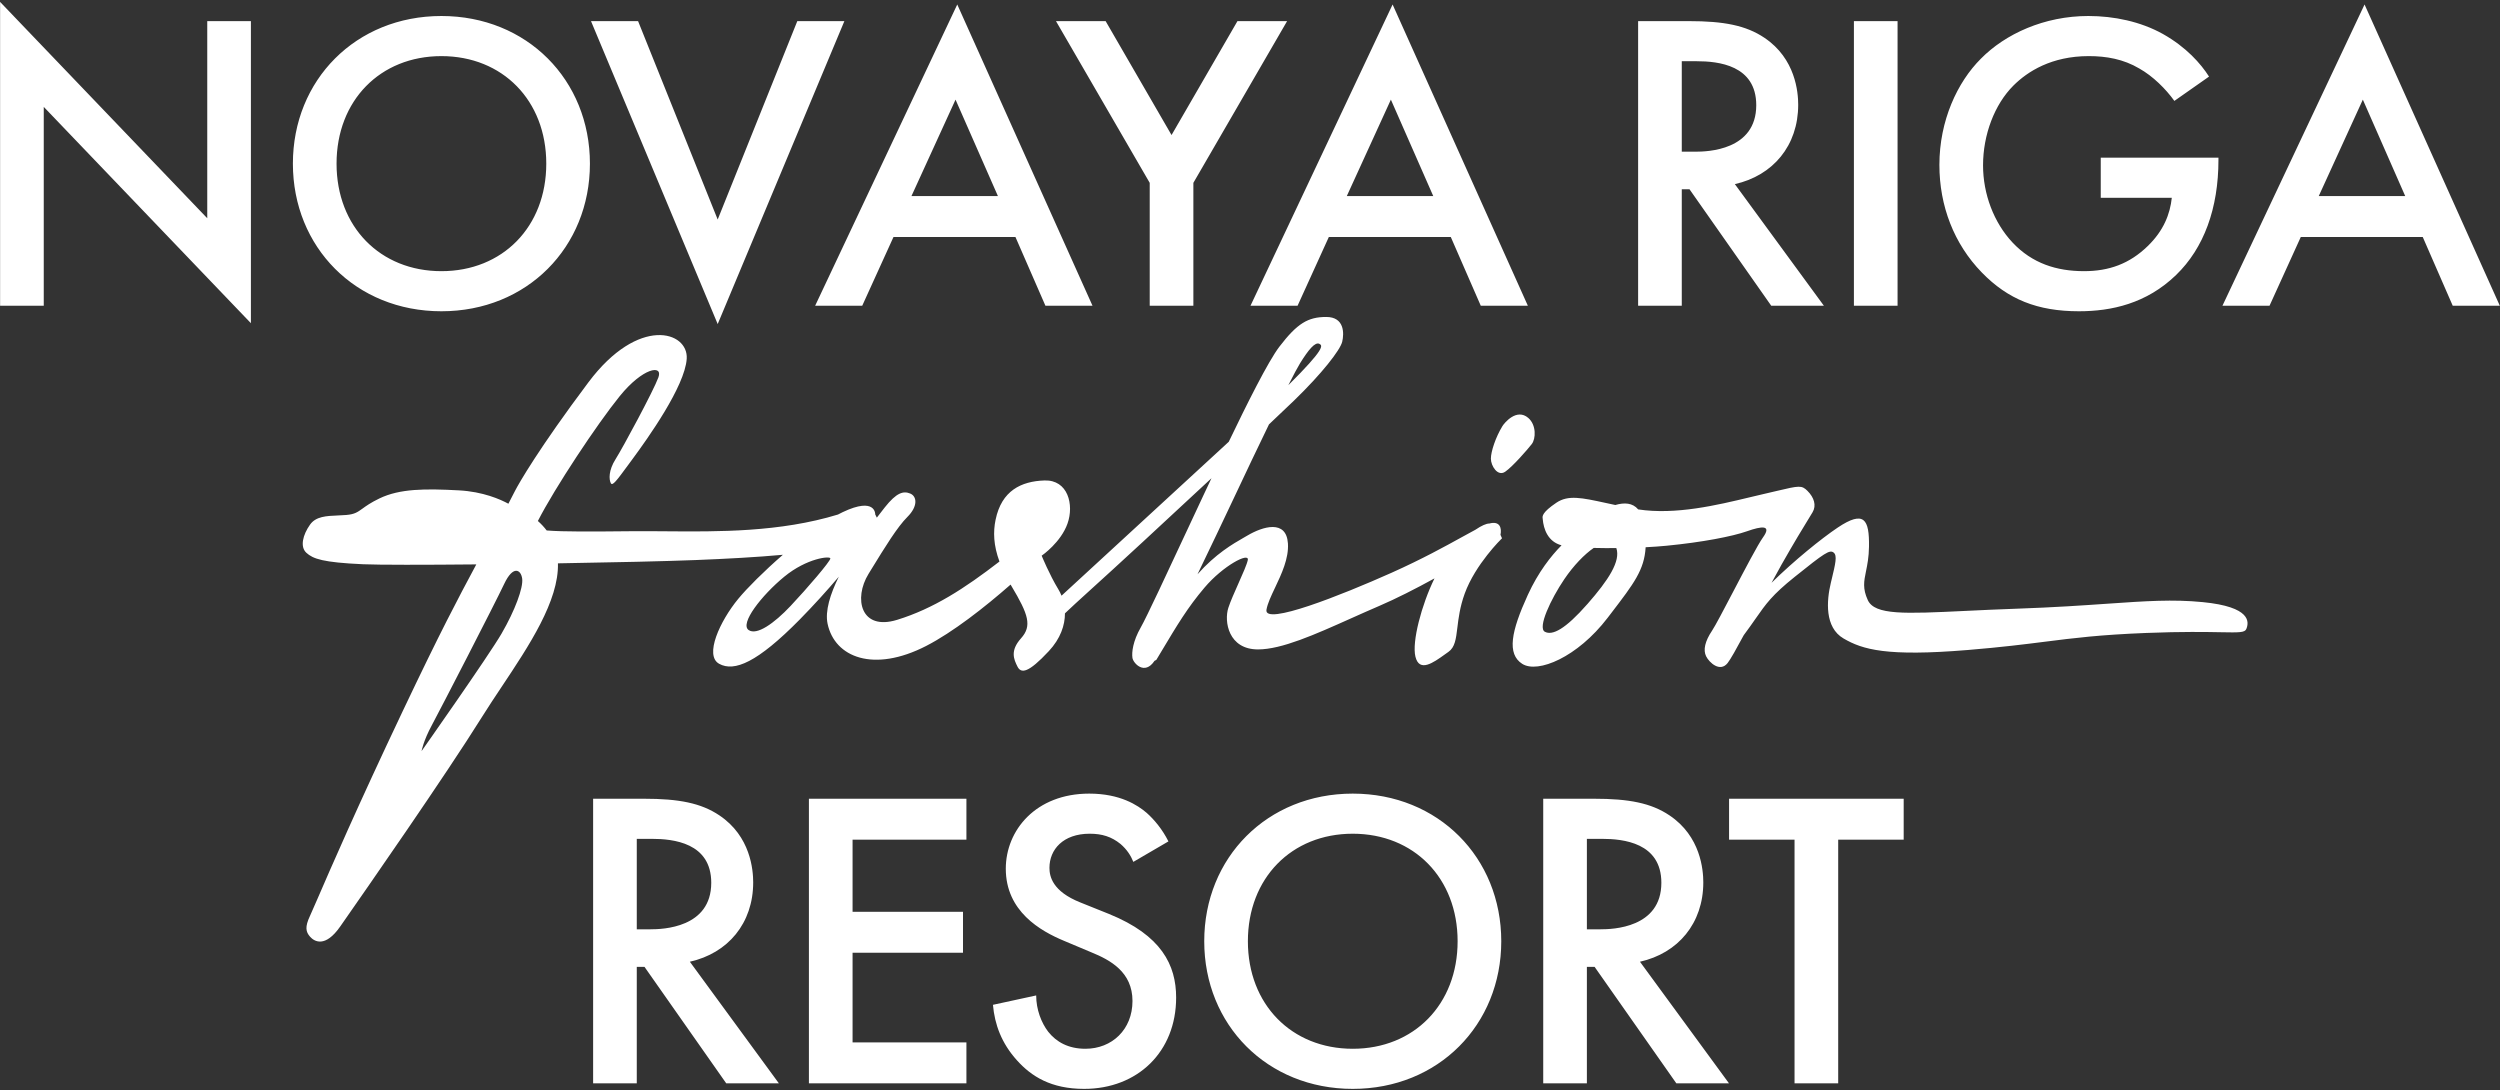
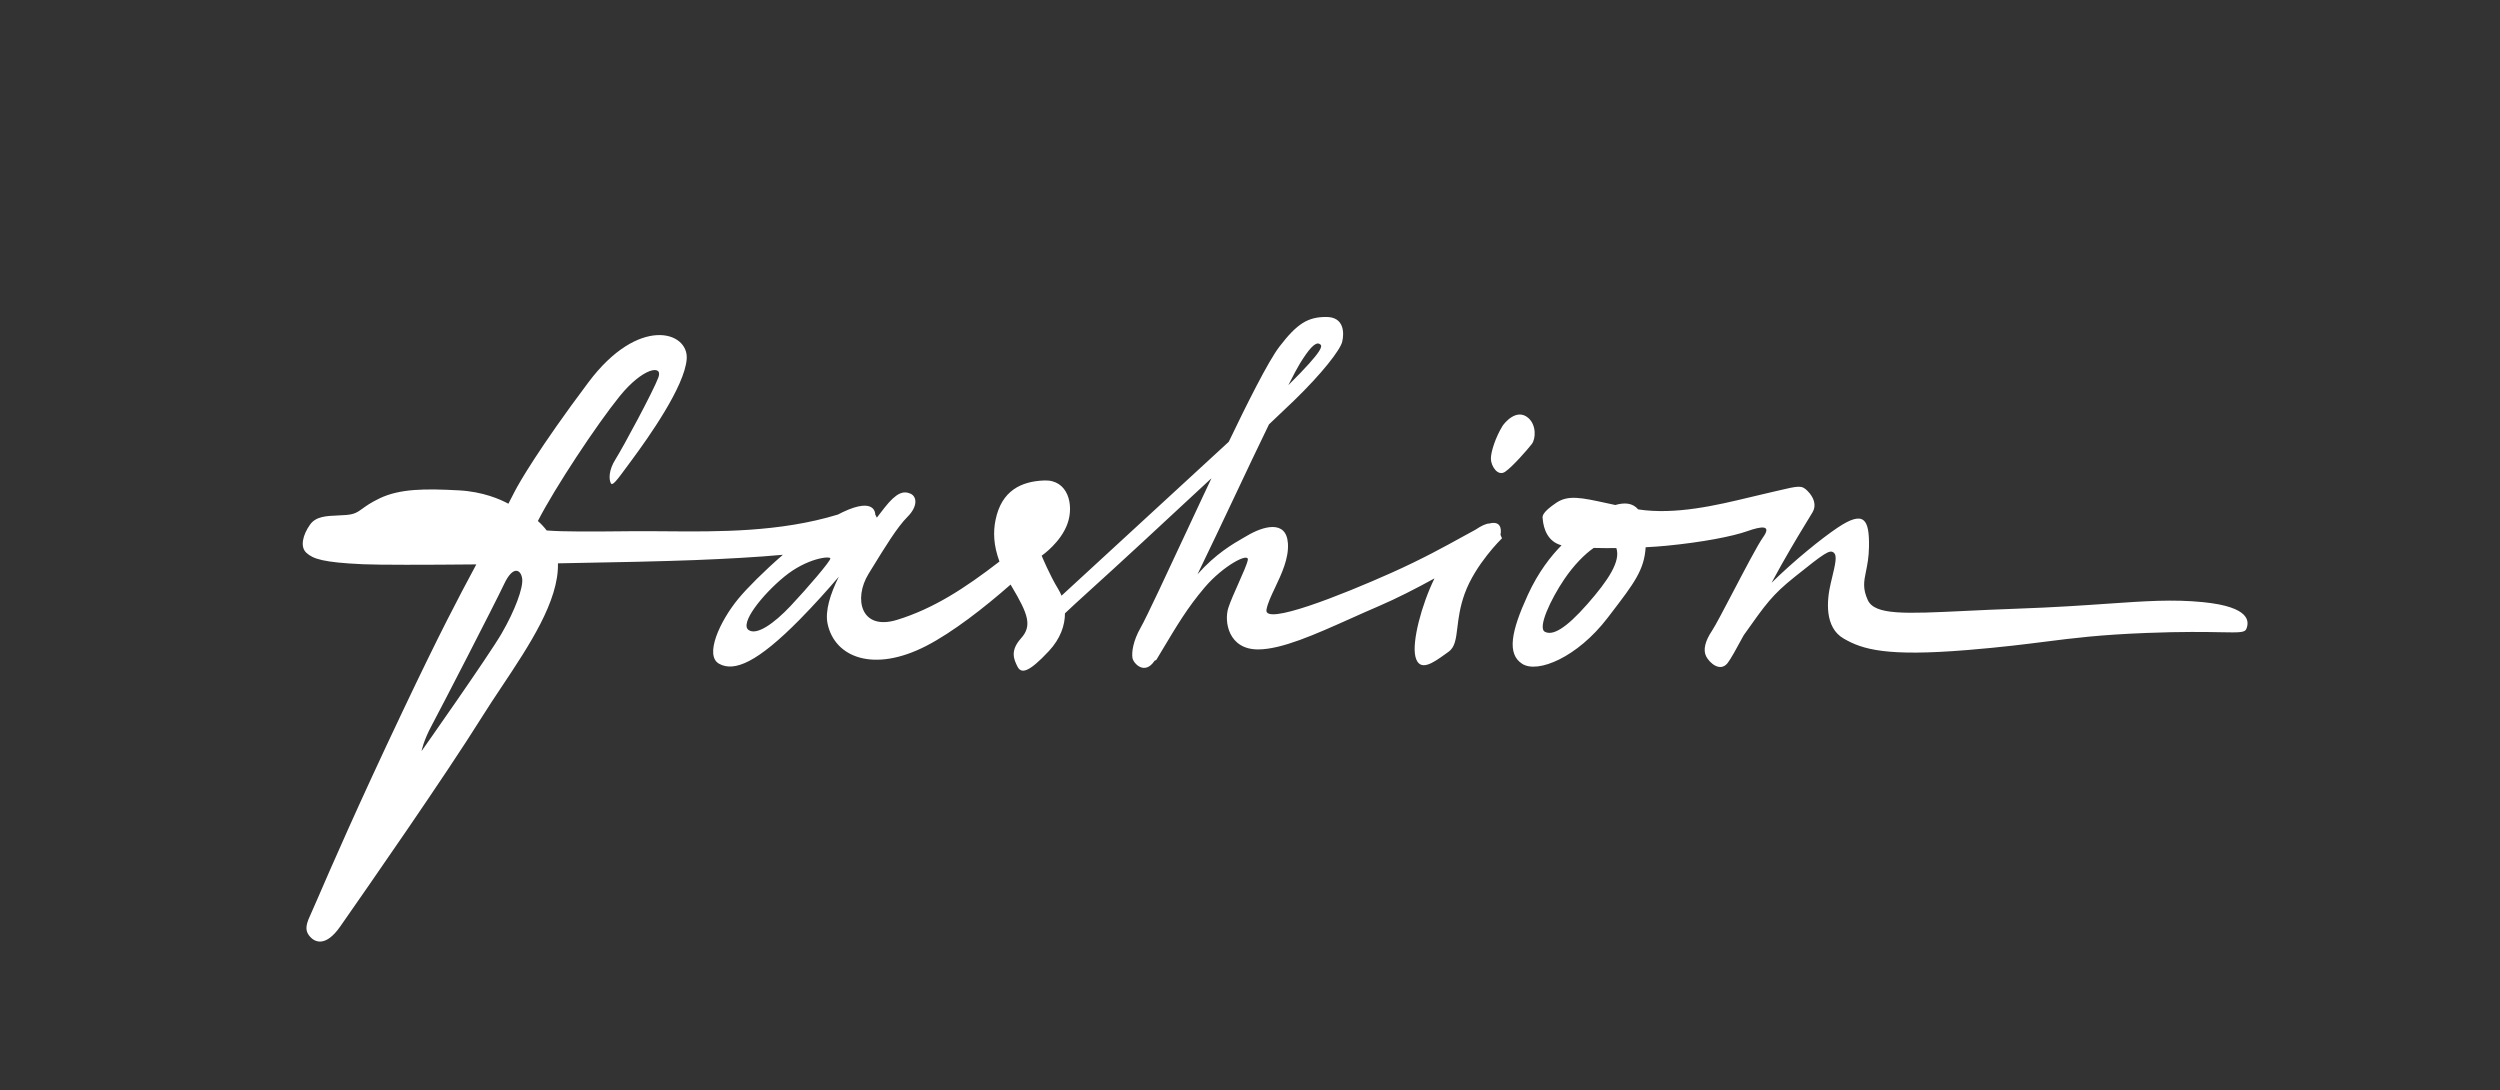
<svg xmlns="http://www.w3.org/2000/svg" width="828" height="361" viewBox="0 0 828 361" fill="none">
  <rect x="0" y="0" width="828" height="361" fill="#333333" stroke="none" />
-   <path d="M767.972 64.936H796.607L782.573 32.999L767.972 64.936ZM812.342 101.255L802.418 78.503H762.017L751.669 101.255H736.077L783.14 1.483L827.935 101.255H812.342ZM695.769 65.501V52.218H734.752V52.924C734.752 69.033 729.932 82.176 720.718 91.079C710.937 100.549 699.314 103.091 688.539 103.091C674.789 103.091 665.008 99.136 656.361 90.233C647.147 80.763 642.327 68.185 642.327 54.62C642.327 39.923 648.281 27.204 656.077 19.431C664.157 11.236 677.057 5.3 691.658 5.3C700.162 5.3 708.952 7.137 716.324 11.236C724.12 15.617 728.938 21.127 731.633 25.367L720.151 33.422C717.315 29.465 713.064 25.227 708.528 22.681C703.281 19.574 697.612 18.583 691.799 18.583C679.466 18.583 671.527 23.671 666.852 28.334C660.612 34.553 656.785 44.586 656.785 54.76C656.785 64.23 660.33 73.698 666.568 80.34C673.088 87.264 681.167 89.808 690.241 89.808C698.461 89.808 705.266 87.406 711.361 81.47C716.607 76.382 718.733 70.872 719.3 65.501H695.769ZM614.016 6.996H628.474V101.257H614.016V6.996ZM557.004 20.279V50.239H561.541C565.51 50.239 581.67 49.814 581.67 34.835C581.67 21.552 569.053 20.279 561.967 20.279H557.004ZM542.546 6.996H559.415C570.897 6.996 578.269 8.41 584.364 12.507C594.712 19.431 595.563 30.596 595.563 34.693C595.563 48.261 587.2 58.154 574.581 60.978L604.067 101.255H586.632L559.556 62.675H557.004V101.255H542.546V6.996ZM446.061 64.936H474.694L460.66 32.999L446.061 64.936ZM490.429 101.255L480.507 78.503H440.106L429.758 101.255H414.164L461.229 1.483L506.024 101.255H490.429ZM380.786 101.255V60.556L349.741 6.996H366.185L388.015 44.728L409.845 6.996H426.288L395.244 60.556V101.255H380.786ZM301.874 64.936H330.509L316.473 32.999L301.874 64.936ZM346.243 101.255L336.321 78.503H295.92L285.572 101.255H269.977L317.042 1.483L361.837 101.255H346.243ZM195.739 6.996H211.332L237.699 72.708L264.066 6.996H279.658L237.699 107.331L195.739 6.996ZM146.194 89.81C166.466 89.81 180.926 75.112 180.926 54.197C180.926 33.282 166.466 18.585 146.194 18.585C125.924 18.585 111.466 33.282 111.466 54.197C111.466 75.112 125.924 89.81 146.194 89.81ZM146.194 5.3C174.545 5.3 195.384 26.498 195.384 54.197C195.384 81.895 174.547 103.091 146.194 103.091C117.844 103.091 97.005 81.895 97.005 54.197C97.005 26.498 117.844 5.3 146.194 5.3ZM14.491 101.255H0.032V0.637L68.642 72.285V6.996H83.1V107.048L14.491 35.401V101.255Z" fill="white" />
-   <path d="M630.5 278.107H608.81V358.799H594.352V278.107H572.665V264.541H630.5V278.107ZM525.576 277.826V307.784H530.111C534.081 307.784 550.242 307.359 550.242 292.38C550.242 279.097 537.624 277.826 530.537 277.826H525.576ZM511.116 264.541H527.986C539.468 264.541 546.838 265.954 552.935 270.052C563.283 276.978 564.133 288.14 564.133 292.24C564.133 305.805 555.77 315.698 543.154 318.525L572.638 358.799H555.203L528.128 320.219H525.576V358.799H511.116V264.541ZM448.03 347.352C468.3 347.352 482.761 332.656 482.761 311.741C482.761 290.826 468.3 276.128 448.03 276.128C427.759 276.128 413.3 290.826 413.3 311.741C413.3 332.656 427.759 347.352 448.03 347.352ZM448.03 262.845C476.38 262.845 497.219 284.042 497.219 311.741C497.219 339.44 476.38 360.635 448.03 360.635C419.679 360.635 398.842 339.44 398.842 311.741C398.842 284.042 419.679 262.845 448.03 262.845ZM386.985 278.672L375.362 285.456C374.512 283.337 373.235 281.356 371.109 279.52C368.133 277.118 365.014 276.128 360.904 276.128C352.114 276.128 347.578 281.356 347.578 287.434C347.578 290.261 348.569 295.207 357.785 298.881L367.283 302.696C384.719 309.763 389.537 319.654 389.537 330.395C389.537 348.343 376.78 360.635 359.06 360.635C348.145 360.635 341.626 356.54 336.805 351.169C331.702 345.516 329.434 339.298 328.866 332.796L343.184 329.689C343.184 334.352 344.885 338.732 347.154 341.699C349.846 345.091 353.816 347.352 359.486 347.352C368.274 347.352 375.079 340.994 375.079 331.525C375.079 321.915 367.707 317.96 361.471 315.416L352.398 311.599C344.602 308.349 333.119 301.848 333.119 287.717C333.119 274.997 343.041 262.845 360.761 262.845C370.969 262.845 376.78 266.66 379.756 269.204C382.308 271.465 385.003 274.715 386.985 278.672ZM320.077 264.541V278.107H282.371V301.99H318.945V315.556H282.371V345.233H320.077V358.799H267.912V264.541H320.077ZM210.9 277.826V307.784H215.437C219.406 307.784 235.566 307.361 235.566 292.38C235.566 279.097 222.95 277.826 215.861 277.826H210.9ZM196.442 264.541H213.311C224.792 264.541 232.164 265.954 238.259 270.052C248.607 276.978 249.457 288.142 249.457 292.24C249.457 305.805 241.094 315.698 228.479 318.525L257.963 358.799H240.527L213.452 320.219H210.9V358.799H196.442V264.541Z" fill="white" />
-   <path fill-rule="evenodd" clip-rule="evenodd" d="M518.111 191.808C521.159 187.314 524.729 183.613 527.842 181.474C530.168 181.532 532.708 181.553 535.332 181.53C536.809 185.845 532.772 192.058 525.743 200.07V200.064C518.375 208.454 514.169 210.557 511.665 209.246C509.163 207.937 513.613 198.44 518.111 191.808ZM510.948 171.868C511.22 175.248 512.668 179.417 517.18 180.607C513.713 184.118 509.491 189.437 506.006 197.049C500.48 209.115 499.033 216.588 504.164 219.866C509.296 223.144 522.449 217.705 532.448 204.622C532.82 204.131 533.187 203.656 533.542 203.191L533.582 203.139L533.64 203.064C541.176 193.219 544.6 188.747 545.037 181.247C547.441 181.124 549.769 180.959 551.921 180.751C563.76 179.605 573.757 177.667 578.626 175.946C583.492 174.225 586.912 173.789 583.888 178.009C582.204 180.361 577.906 188.564 574.022 195.98C570.932 201.88 568.098 207.283 567.049 208.852C564.679 212.394 564.025 215.278 565.074 217.378C566.125 219.478 569.678 222.756 572.18 219.608C573.125 218.418 575.108 214.878 577.515 210.396L577.517 210.392C577.519 210.388 577.521 210.384 577.522 210.381C579.118 208.246 580.35 206.477 581.442 204.914C584.891 199.972 586.923 197.061 594.413 191.054C604.279 183.145 605.99 181.967 607.303 183.015C608.546 184.003 607.913 186.639 606.619 192.013C606.543 192.329 606.466 192.65 606.385 192.981C604.939 199.013 604.279 207.8 610.594 211.473C616.907 215.147 624.798 217.505 651.766 215.278C663.019 214.347 670.538 213.394 677.41 212.523C687.008 211.307 695.344 210.25 710.829 209.636C722.868 209.161 730.616 209.306 735.573 209.396C741.556 209.508 743.477 209.544 743.979 208.325C744.899 206.1 745.69 200.995 729.511 199.418C719.62 198.449 710.661 199.07 697.979 199.949C689.916 200.507 680.347 201.17 668.078 201.595C661.657 201.818 655.921 202.093 650.835 202.337C630.906 203.293 620.921 203.772 618.616 198.755C616.853 194.915 617.337 192.538 618.014 189.22C618.448 187.095 618.961 184.584 619.013 181.051C619.144 172.006 617.435 168.853 608.619 174.758C603.286 178.33 594.243 185.647 586.738 193.019C587.934 190.794 589.066 188.723 590.069 186.956C594.28 179.534 597.181 174.804 598.93 171.95L598.932 171.948C599.532 170.97 599.995 170.214 600.331 169.643C601.646 167.411 600.859 164.792 598.62 162.559C596.71 160.656 595.856 160.856 588.522 162.586C587.269 162.884 585.824 163.225 584.152 163.607C582.697 163.94 581.156 164.311 579.548 164.697H579.544C568.793 167.282 554.942 170.608 542.565 168.714C540.696 166.497 537.959 166.397 534.99 167.259C533.868 167.02 532.809 166.791 531.804 166.57C523.861 164.844 519.386 163.867 515.488 166.49C510.639 169.753 510.83 171.027 510.932 171.706C510.942 171.766 510.948 171.818 510.953 171.868H510.948ZM497.583 141.164C495.365 144.788 493.781 149.557 493.781 151.912C493.781 154.272 496.019 157.944 498.516 156.239C501.012 154.535 506.012 148.767 507.331 147.061C508.65 145.357 508.915 140.789 506.151 138.406C502.333 135.126 498.295 140 497.583 141.158V141.164ZM247.948 208.669C250.62 210.521 256.337 206.539 261.863 200.67C267.391 194.804 275.017 185.887 275.017 184.966C275.017 184.045 267.257 184.835 259.756 190.998C252.257 197.159 244.924 206.569 247.948 208.669ZM139.62 248.763C139.62 248.763 161.775 217.326 166.167 209.763H166.161C170.553 202.201 173.346 194.638 172.948 191.656C172.553 188.672 169.957 187.078 166.963 193.444C163.97 199.813 145.806 235.033 143.015 240.206C140.216 245.378 139.62 248.763 139.62 248.763ZM426.693 127.579C438.937 115.411 438.044 114.457 437.02 113.898C435.573 113.109 433.34 115.867 430.574 120.324C429.8 121.57 428.443 124.129 426.693 127.579ZM351.579 197.292C351.277 196.544 350.924 195.84 350.53 195.192C347.533 190.254 345.048 184.159 345.002 184.047L345.01 184.039C345.253 183.872 351.365 179.594 353.555 173.421C355.792 167.128 353.686 158.865 345.926 159.129C338.166 159.392 331.72 162.538 329.747 172.11L329.741 172.116C328.904 176.173 329.03 180.563 331.022 185.981C319.436 194.917 309.12 201.597 297.125 205.291C285.026 209.015 282.655 198.207 287.655 190.077C287.971 189.562 288.285 189.048 288.598 188.541C293.2 181.047 297.212 174.512 300.541 171.195C304.092 167.653 303.697 164.374 301.459 163.459C299.22 162.544 296.967 163.082 293.038 168.049C292.348 168.928 291.439 170.085 290.405 171.443C290.141 170.849 289.882 170.412 289.882 170.412C289.882 170.412 290.147 164.38 279.099 169.622C278.589 169.864 278.069 170.128 277.534 170.414C258.298 176.281 237.938 176.11 220.455 175.963C216.574 175.933 212.832 175.9 209.277 175.936C196.133 176.067 186.695 176.148 181.063 175.69C180.239 174.606 179.273 173.558 178.144 172.552C183.734 161.607 197.701 140.516 205.287 131.165C212.873 121.814 219.654 120.62 218.061 124.996C216.466 129.375 206.284 148.278 203.888 152.057C201.491 155.835 201.691 158.823 202.293 160.011C202.837 161.086 204.189 159.246 208.122 153.899L208.126 153.893C208.546 153.32 208.996 152.708 209.478 152.057C214.466 145.288 226.845 127.981 227.441 118.83C228.037 109.679 211.472 104.506 194.91 126.59C178.345 148.678 171.814 160.156 170.558 162.607C169.928 163.84 169.314 165.022 168.722 166.166L168.72 166.172L168.718 166.174L168.716 166.18L168.714 166.182L168.377 166.834C165.76 165.407 160.006 162.834 151.994 162.407C140.818 161.813 132.435 161.813 125.648 165.092C122.789 166.472 121.243 167.591 120.051 168.451C118.409 169.635 117.443 170.333 114.667 170.564C113.726 170.643 112.785 170.683 111.861 170.722C108.088 170.881 104.614 171.029 102.691 173.748C100.294 177.131 99.287 181.109 101.486 183.099C103.688 185.087 106.883 186.283 120.253 186.878C125.615 187.114 140.38 187.099 157.753 186.929C151.438 198.728 145.964 209.033 133.427 235.428C118.399 267.078 109.38 287.918 105.195 297.59C103.933 300.505 103.112 302.405 102.695 303.281C100.901 307.06 101.297 308.654 102.695 310.242C104.095 311.83 107.685 314.022 112.679 306.858C112.939 306.483 113.269 306.012 113.657 305.454L113.703 305.387L113.765 305.3L113.768 305.295C120.942 295.005 147.366 257.112 159.78 237.227C161.744 234.08 163.933 230.794 166.178 227.423C175.207 213.872 185.123 198.988 184.789 186.578C203.011 186.283 220.468 185.881 230.435 185.487C240.569 185.084 250.643 184.541 259.29 183.745C253.033 189.183 247.427 194.79 244.501 198.344C238.453 205.691 233.189 217.099 238.188 219.851C243.188 222.604 250.814 219.456 264.893 205.164C269.559 200.422 273.977 195.513 277.81 191.014C274.98 196.738 273.202 202.38 274.099 206.606C276.47 217.751 289.36 222.866 306.721 213.951C315.555 209.415 326.088 201.182 334.706 193.613C334.805 193.781 334.903 193.95 335.005 194.119C340.664 203.589 341.847 207.306 338.161 211.415C334.477 215.524 335.79 218.383 336.978 220.756C338.166 223.129 340.531 222.998 347.373 215.651C351.244 211.494 352.714 207.087 352.712 203.139C354.72 201.237 357.254 198.884 360.464 195.992C369.483 187.862 386.342 172.273 401.244 158.385L400.523 159.919C399.719 161.627 399.028 163.1 398.48 164.253C397.142 167.076 395.057 171.55 392.711 176.59H392.709C386.985 188.883 379.694 204.537 377.825 207.794C375.196 212.384 374.8 216.057 375.065 217.893C375.313 219.63 379.082 223.819 382.381 218.862C382.722 218.73 383.013 218.508 383.013 218.508L383.007 218.499C383.607 217.499 384.184 216.536 384.74 215.607C389.915 206.954 393.352 201.205 398.934 194.617C405.116 187.324 413.793 182.795 413.271 185.472C412.997 186.883 411.621 189.969 410.171 193.227C408.869 196.153 407.505 199.216 406.821 201.328C405.374 205.791 406.821 215.115 416.692 215.088C424.537 215.068 435.452 210.181 447.393 204.835C450.479 203.454 453.633 202.041 456.821 200.676C462.318 198.319 468.888 194.986 475.102 191.56C470.79 200.366 467.586 212.592 468.788 217.487C470.091 222.808 474.709 219.493 478.497 216.772L478.499 216.77C478.912 216.474 479.315 216.186 479.703 215.915C481.886 214.394 482.218 211.665 482.681 207.867C483.053 204.799 483.51 201.034 485.098 196.638C488.624 186.876 497.336 178.404 497.465 178.279C497.446 178.232 497.267 177.765 496.958 177.136C497.407 174.971 496.844 172.423 493.258 173.393C492.329 173.364 490.666 174.085 488.662 175.448C487.379 176.127 485.898 176.946 484.212 177.875C478.682 180.928 470.957 185.193 460.895 189.693C444.189 197.165 418.534 207.327 419.452 201.949C419.802 199.901 420.992 197.39 422.303 194.623C424.435 190.121 426.886 184.943 426.564 179.99C426.039 171.989 418.276 174.346 413.145 177.369C412.779 177.582 412.383 177.809 411.959 178.054C408.337 180.132 402.647 183.399 396.615 190.198C400.772 181.586 405.146 172.422 408.738 164.78C412.559 156.648 416.652 148.049 420.288 140.554C423.972 137.081 426.876 134.324 428.607 132.647C437.811 123.729 443.877 115.945 444.537 113.194C445.196 110.442 445.312 104.979 439.263 104.979C433.214 104.979 429.662 107.079 423.738 114.815C420.045 119.639 412.923 133.903 406.971 146.309C406.011 147.196 405.021 148.109 404.003 149.045C375.717 175.06 357.781 191.577 351.579 197.292Z" fill="white" />
+   <path fill-rule="evenodd" clip-rule="evenodd" d="M518.111 191.808C521.159 187.314 524.729 183.613 527.842 181.474C530.168 181.532 532.708 181.553 535.332 181.53C536.809 185.845 532.772 192.058 525.743 200.07V200.064C518.375 208.454 514.169 210.557 511.665 209.246C509.163 207.937 513.613 198.44 518.111 191.808ZM510.948 171.868C511.22 175.248 512.668 179.417 517.18 180.607C513.713 184.118 509.491 189.437 506.006 197.049C500.48 209.115 499.033 216.588 504.164 219.866C509.296 223.144 522.449 217.705 532.448 204.622C532.82 204.131 533.187 203.656 533.542 203.191L533.582 203.139L533.64 203.064C541.176 193.219 544.6 188.747 545.037 181.247C547.441 181.124 549.769 180.959 551.921 180.751C563.76 179.605 573.757 177.667 578.626 175.946C583.492 174.225 586.912 173.789 583.888 178.009C582.204 180.361 577.906 188.564 574.022 195.98C570.932 201.88 568.098 207.283 567.049 208.852C564.679 212.394 564.025 215.278 565.074 217.378C566.125 219.478 569.678 222.756 572.18 219.608C573.125 218.418 575.108 214.878 577.515 210.396L577.517 210.392C577.519 210.388 577.521 210.384 577.522 210.381C584.891 199.972 586.923 197.061 594.413 191.054C604.279 183.145 605.99 181.967 607.303 183.015C608.546 184.003 607.913 186.639 606.619 192.013C606.543 192.329 606.466 192.65 606.385 192.981C604.939 199.013 604.279 207.8 610.594 211.473C616.907 215.147 624.798 217.505 651.766 215.278C663.019 214.347 670.538 213.394 677.41 212.523C687.008 211.307 695.344 210.25 710.829 209.636C722.868 209.161 730.616 209.306 735.573 209.396C741.556 209.508 743.477 209.544 743.979 208.325C744.899 206.1 745.69 200.995 729.511 199.418C719.62 198.449 710.661 199.07 697.979 199.949C689.916 200.507 680.347 201.17 668.078 201.595C661.657 201.818 655.921 202.093 650.835 202.337C630.906 203.293 620.921 203.772 618.616 198.755C616.853 194.915 617.337 192.538 618.014 189.22C618.448 187.095 618.961 184.584 619.013 181.051C619.144 172.006 617.435 168.853 608.619 174.758C603.286 178.33 594.243 185.647 586.738 193.019C587.934 190.794 589.066 188.723 590.069 186.956C594.28 179.534 597.181 174.804 598.93 171.95L598.932 171.948C599.532 170.97 599.995 170.214 600.331 169.643C601.646 167.411 600.859 164.792 598.62 162.559C596.71 160.656 595.856 160.856 588.522 162.586C587.269 162.884 585.824 163.225 584.152 163.607C582.697 163.94 581.156 164.311 579.548 164.697H579.544C568.793 167.282 554.942 170.608 542.565 168.714C540.696 166.497 537.959 166.397 534.99 167.259C533.868 167.02 532.809 166.791 531.804 166.57C523.861 164.844 519.386 163.867 515.488 166.49C510.639 169.753 510.83 171.027 510.932 171.706C510.942 171.766 510.948 171.818 510.953 171.868H510.948ZM497.583 141.164C495.365 144.788 493.781 149.557 493.781 151.912C493.781 154.272 496.019 157.944 498.516 156.239C501.012 154.535 506.012 148.767 507.331 147.061C508.65 145.357 508.915 140.789 506.151 138.406C502.333 135.126 498.295 140 497.583 141.158V141.164ZM247.948 208.669C250.62 210.521 256.337 206.539 261.863 200.67C267.391 194.804 275.017 185.887 275.017 184.966C275.017 184.045 267.257 184.835 259.756 190.998C252.257 197.159 244.924 206.569 247.948 208.669ZM139.62 248.763C139.62 248.763 161.775 217.326 166.167 209.763H166.161C170.553 202.201 173.346 194.638 172.948 191.656C172.553 188.672 169.957 187.078 166.963 193.444C163.97 199.813 145.806 235.033 143.015 240.206C140.216 245.378 139.62 248.763 139.62 248.763ZM426.693 127.579C438.937 115.411 438.044 114.457 437.02 113.898C435.573 113.109 433.34 115.867 430.574 120.324C429.8 121.57 428.443 124.129 426.693 127.579ZM351.579 197.292C351.277 196.544 350.924 195.84 350.53 195.192C347.533 190.254 345.048 184.159 345.002 184.047L345.01 184.039C345.253 183.872 351.365 179.594 353.555 173.421C355.792 167.128 353.686 158.865 345.926 159.129C338.166 159.392 331.72 162.538 329.747 172.11L329.741 172.116C328.904 176.173 329.03 180.563 331.022 185.981C319.436 194.917 309.12 201.597 297.125 205.291C285.026 209.015 282.655 198.207 287.655 190.077C287.971 189.562 288.285 189.048 288.598 188.541C293.2 181.047 297.212 174.512 300.541 171.195C304.092 167.653 303.697 164.374 301.459 163.459C299.22 162.544 296.967 163.082 293.038 168.049C292.348 168.928 291.439 170.085 290.405 171.443C290.141 170.849 289.882 170.412 289.882 170.412C289.882 170.412 290.147 164.38 279.099 169.622C278.589 169.864 278.069 170.128 277.534 170.414C258.298 176.281 237.938 176.11 220.455 175.963C216.574 175.933 212.832 175.9 209.277 175.936C196.133 176.067 186.695 176.148 181.063 175.69C180.239 174.606 179.273 173.558 178.144 172.552C183.734 161.607 197.701 140.516 205.287 131.165C212.873 121.814 219.654 120.62 218.061 124.996C216.466 129.375 206.284 148.278 203.888 152.057C201.491 155.835 201.691 158.823 202.293 160.011C202.837 161.086 204.189 159.246 208.122 153.899L208.126 153.893C208.546 153.32 208.996 152.708 209.478 152.057C214.466 145.288 226.845 127.981 227.441 118.83C228.037 109.679 211.472 104.506 194.91 126.59C178.345 148.678 171.814 160.156 170.558 162.607C169.928 163.84 169.314 165.022 168.722 166.166L168.72 166.172L168.718 166.174L168.716 166.18L168.714 166.182L168.377 166.834C165.76 165.407 160.006 162.834 151.994 162.407C140.818 161.813 132.435 161.813 125.648 165.092C122.789 166.472 121.243 167.591 120.051 168.451C118.409 169.635 117.443 170.333 114.667 170.564C113.726 170.643 112.785 170.683 111.861 170.722C108.088 170.881 104.614 171.029 102.691 173.748C100.294 177.131 99.287 181.109 101.486 183.099C103.688 185.087 106.883 186.283 120.253 186.878C125.615 187.114 140.38 187.099 157.753 186.929C151.438 198.728 145.964 209.033 133.427 235.428C118.399 267.078 109.38 287.918 105.195 297.59C103.933 300.505 103.112 302.405 102.695 303.281C100.901 307.06 101.297 308.654 102.695 310.242C104.095 311.83 107.685 314.022 112.679 306.858C112.939 306.483 113.269 306.012 113.657 305.454L113.703 305.387L113.765 305.3L113.768 305.295C120.942 295.005 147.366 257.112 159.78 237.227C161.744 234.08 163.933 230.794 166.178 227.423C175.207 213.872 185.123 198.988 184.789 186.578C203.011 186.283 220.468 185.881 230.435 185.487C240.569 185.084 250.643 184.541 259.29 183.745C253.033 189.183 247.427 194.79 244.501 198.344C238.453 205.691 233.189 217.099 238.188 219.851C243.188 222.604 250.814 219.456 264.893 205.164C269.559 200.422 273.977 195.513 277.81 191.014C274.98 196.738 273.202 202.38 274.099 206.606C276.47 217.751 289.36 222.866 306.721 213.951C315.555 209.415 326.088 201.182 334.706 193.613C334.805 193.781 334.903 193.95 335.005 194.119C340.664 203.589 341.847 207.306 338.161 211.415C334.477 215.524 335.79 218.383 336.978 220.756C338.166 223.129 340.531 222.998 347.373 215.651C351.244 211.494 352.714 207.087 352.712 203.139C354.72 201.237 357.254 198.884 360.464 195.992C369.483 187.862 386.342 172.273 401.244 158.385L400.523 159.919C399.719 161.627 399.028 163.1 398.48 164.253C397.142 167.076 395.057 171.55 392.711 176.59H392.709C386.985 188.883 379.694 204.537 377.825 207.794C375.196 212.384 374.8 216.057 375.065 217.893C375.313 219.63 379.082 223.819 382.381 218.862C382.722 218.73 383.013 218.508 383.013 218.508L383.007 218.499C383.607 217.499 384.184 216.536 384.74 215.607C389.915 206.954 393.352 201.205 398.934 194.617C405.116 187.324 413.793 182.795 413.271 185.472C412.997 186.883 411.621 189.969 410.171 193.227C408.869 196.153 407.505 199.216 406.821 201.328C405.374 205.791 406.821 215.115 416.692 215.088C424.537 215.068 435.452 210.181 447.393 204.835C450.479 203.454 453.633 202.041 456.821 200.676C462.318 198.319 468.888 194.986 475.102 191.56C470.79 200.366 467.586 212.592 468.788 217.487C470.091 222.808 474.709 219.493 478.497 216.772L478.499 216.77C478.912 216.474 479.315 216.186 479.703 215.915C481.886 214.394 482.218 211.665 482.681 207.867C483.053 204.799 483.51 201.034 485.098 196.638C488.624 186.876 497.336 178.404 497.465 178.279C497.446 178.232 497.267 177.765 496.958 177.136C497.407 174.971 496.844 172.423 493.258 173.393C492.329 173.364 490.666 174.085 488.662 175.448C487.379 176.127 485.898 176.946 484.212 177.875C478.682 180.928 470.957 185.193 460.895 189.693C444.189 197.165 418.534 207.327 419.452 201.949C419.802 199.901 420.992 197.39 422.303 194.623C424.435 190.121 426.886 184.943 426.564 179.99C426.039 171.989 418.276 174.346 413.145 177.369C412.779 177.582 412.383 177.809 411.959 178.054C408.337 180.132 402.647 183.399 396.615 190.198C400.772 181.586 405.146 172.422 408.738 164.78C412.559 156.648 416.652 148.049 420.288 140.554C423.972 137.081 426.876 134.324 428.607 132.647C437.811 123.729 443.877 115.945 444.537 113.194C445.196 110.442 445.312 104.979 439.263 104.979C433.214 104.979 429.662 107.079 423.738 114.815C420.045 119.639 412.923 133.903 406.971 146.309C406.011 147.196 405.021 148.109 404.003 149.045C375.717 175.06 357.781 191.577 351.579 197.292Z" fill="white" />
</svg>